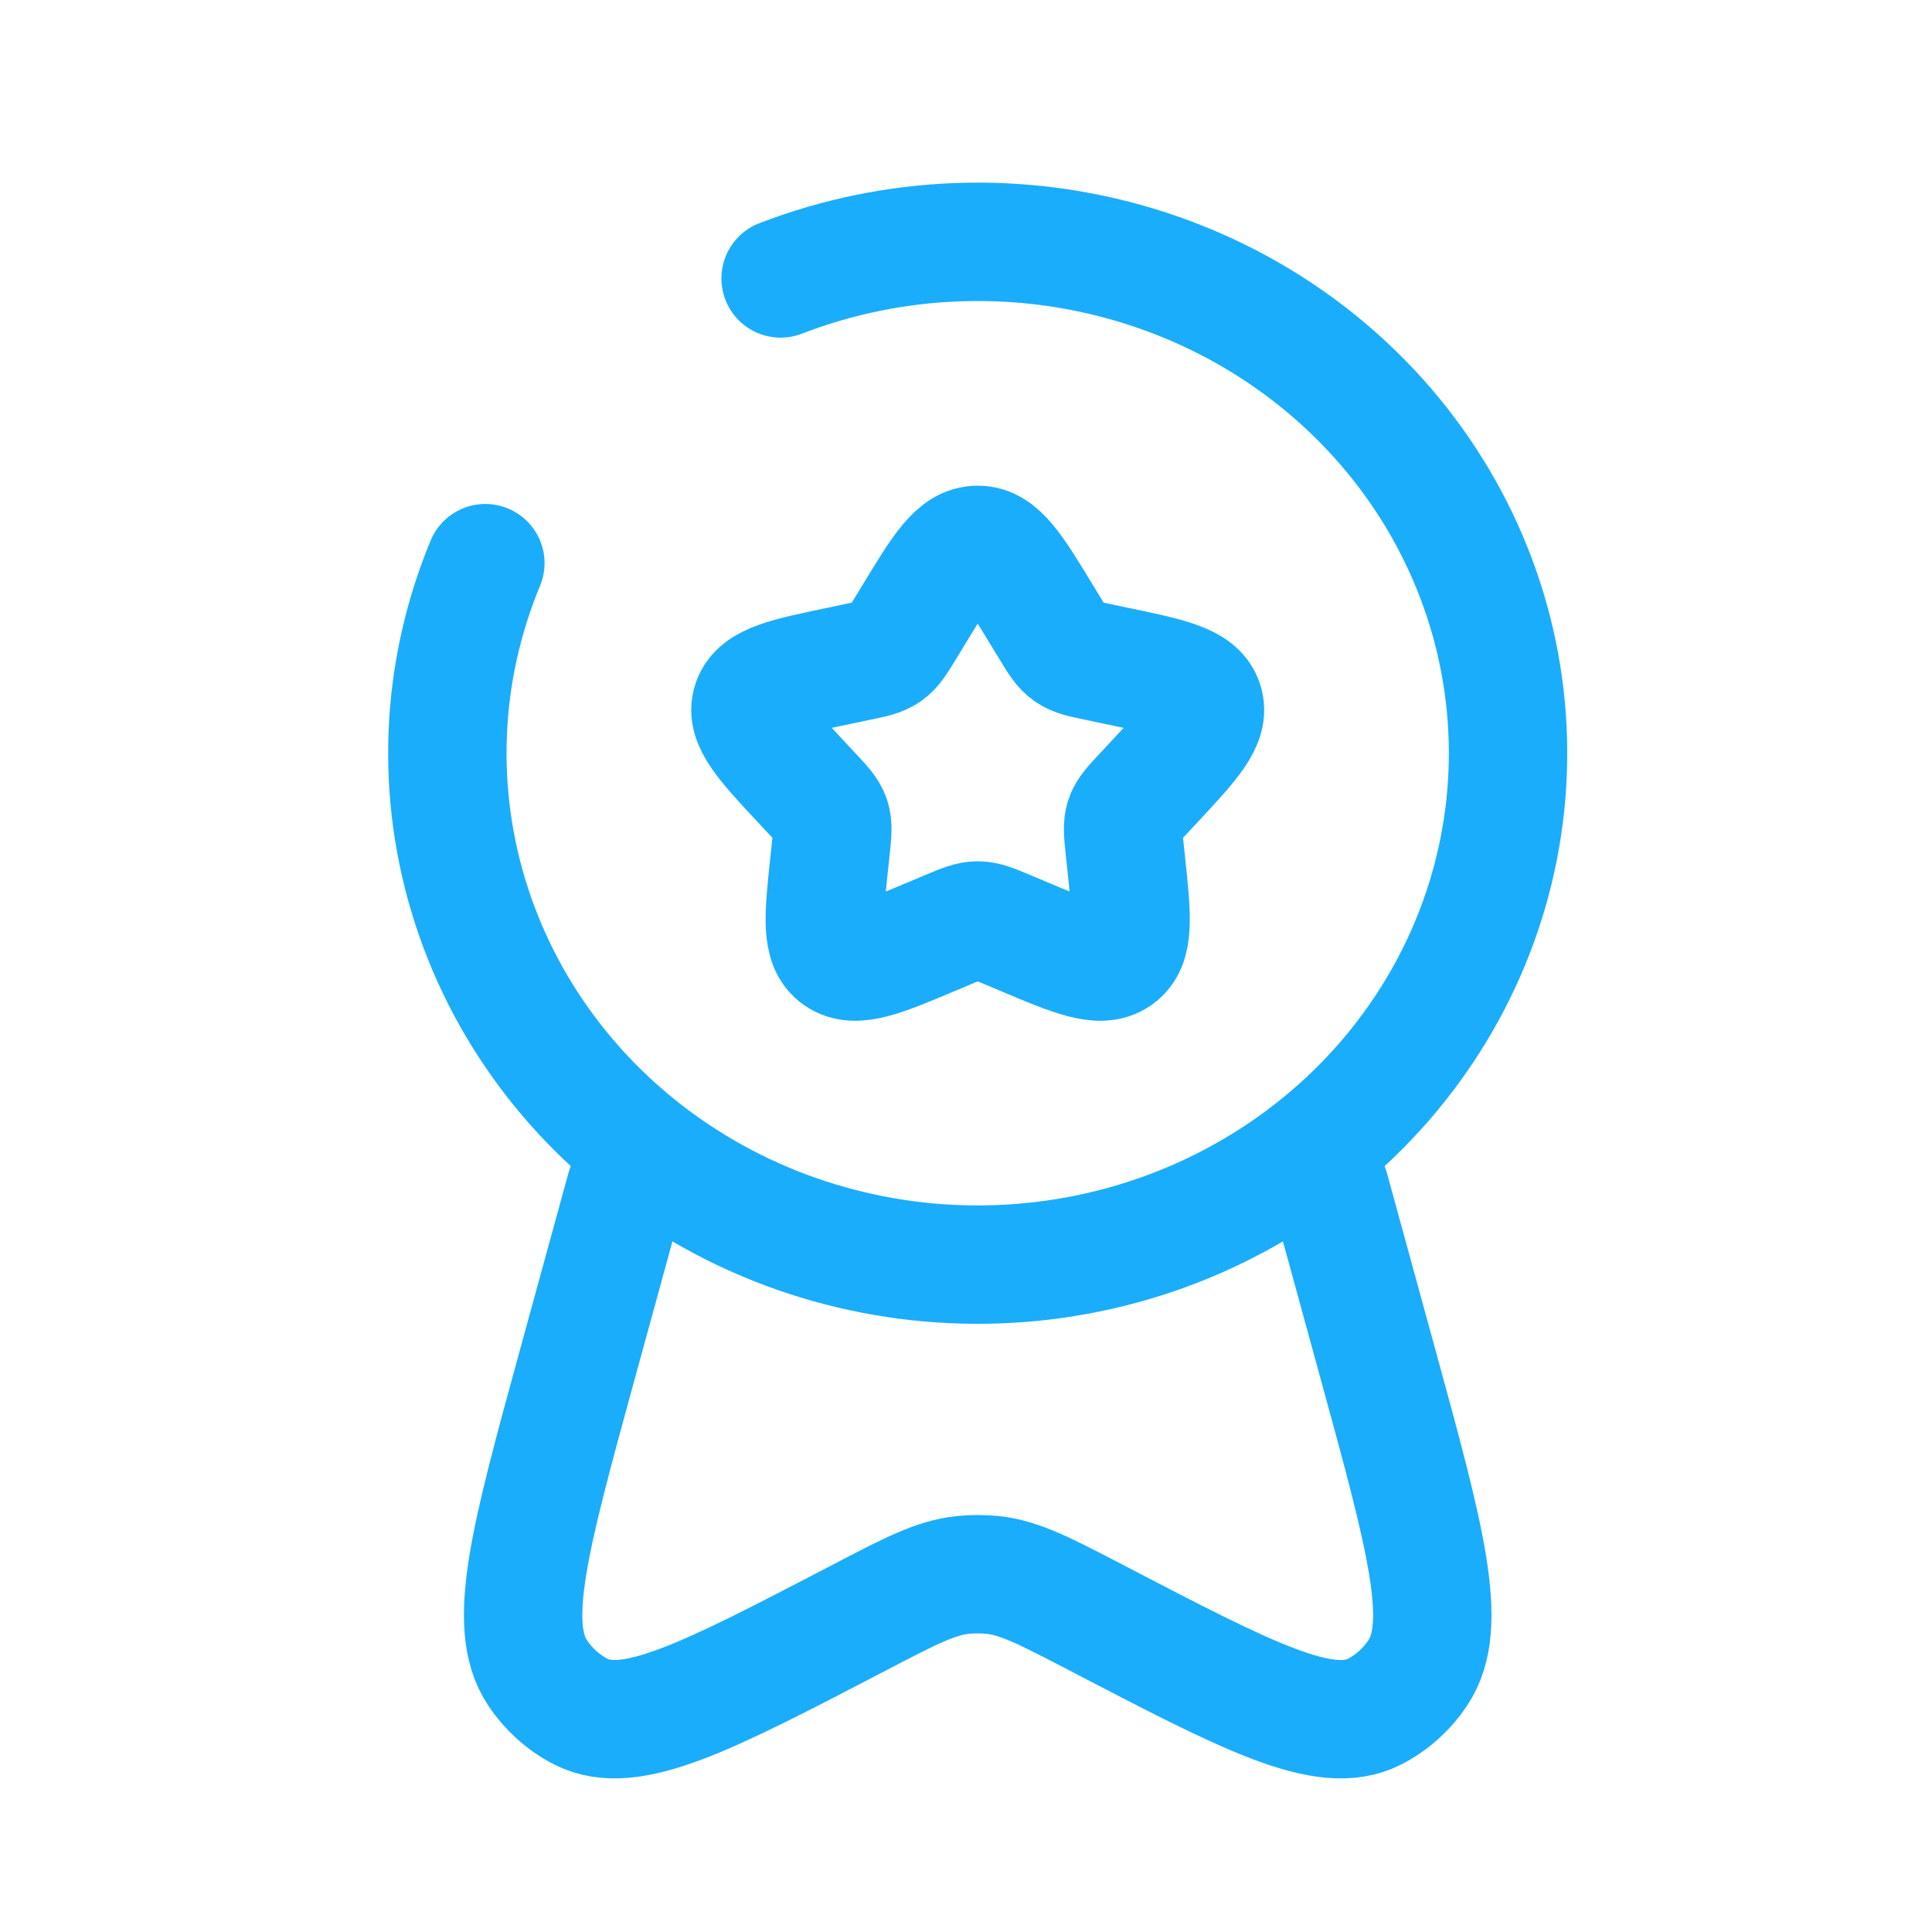
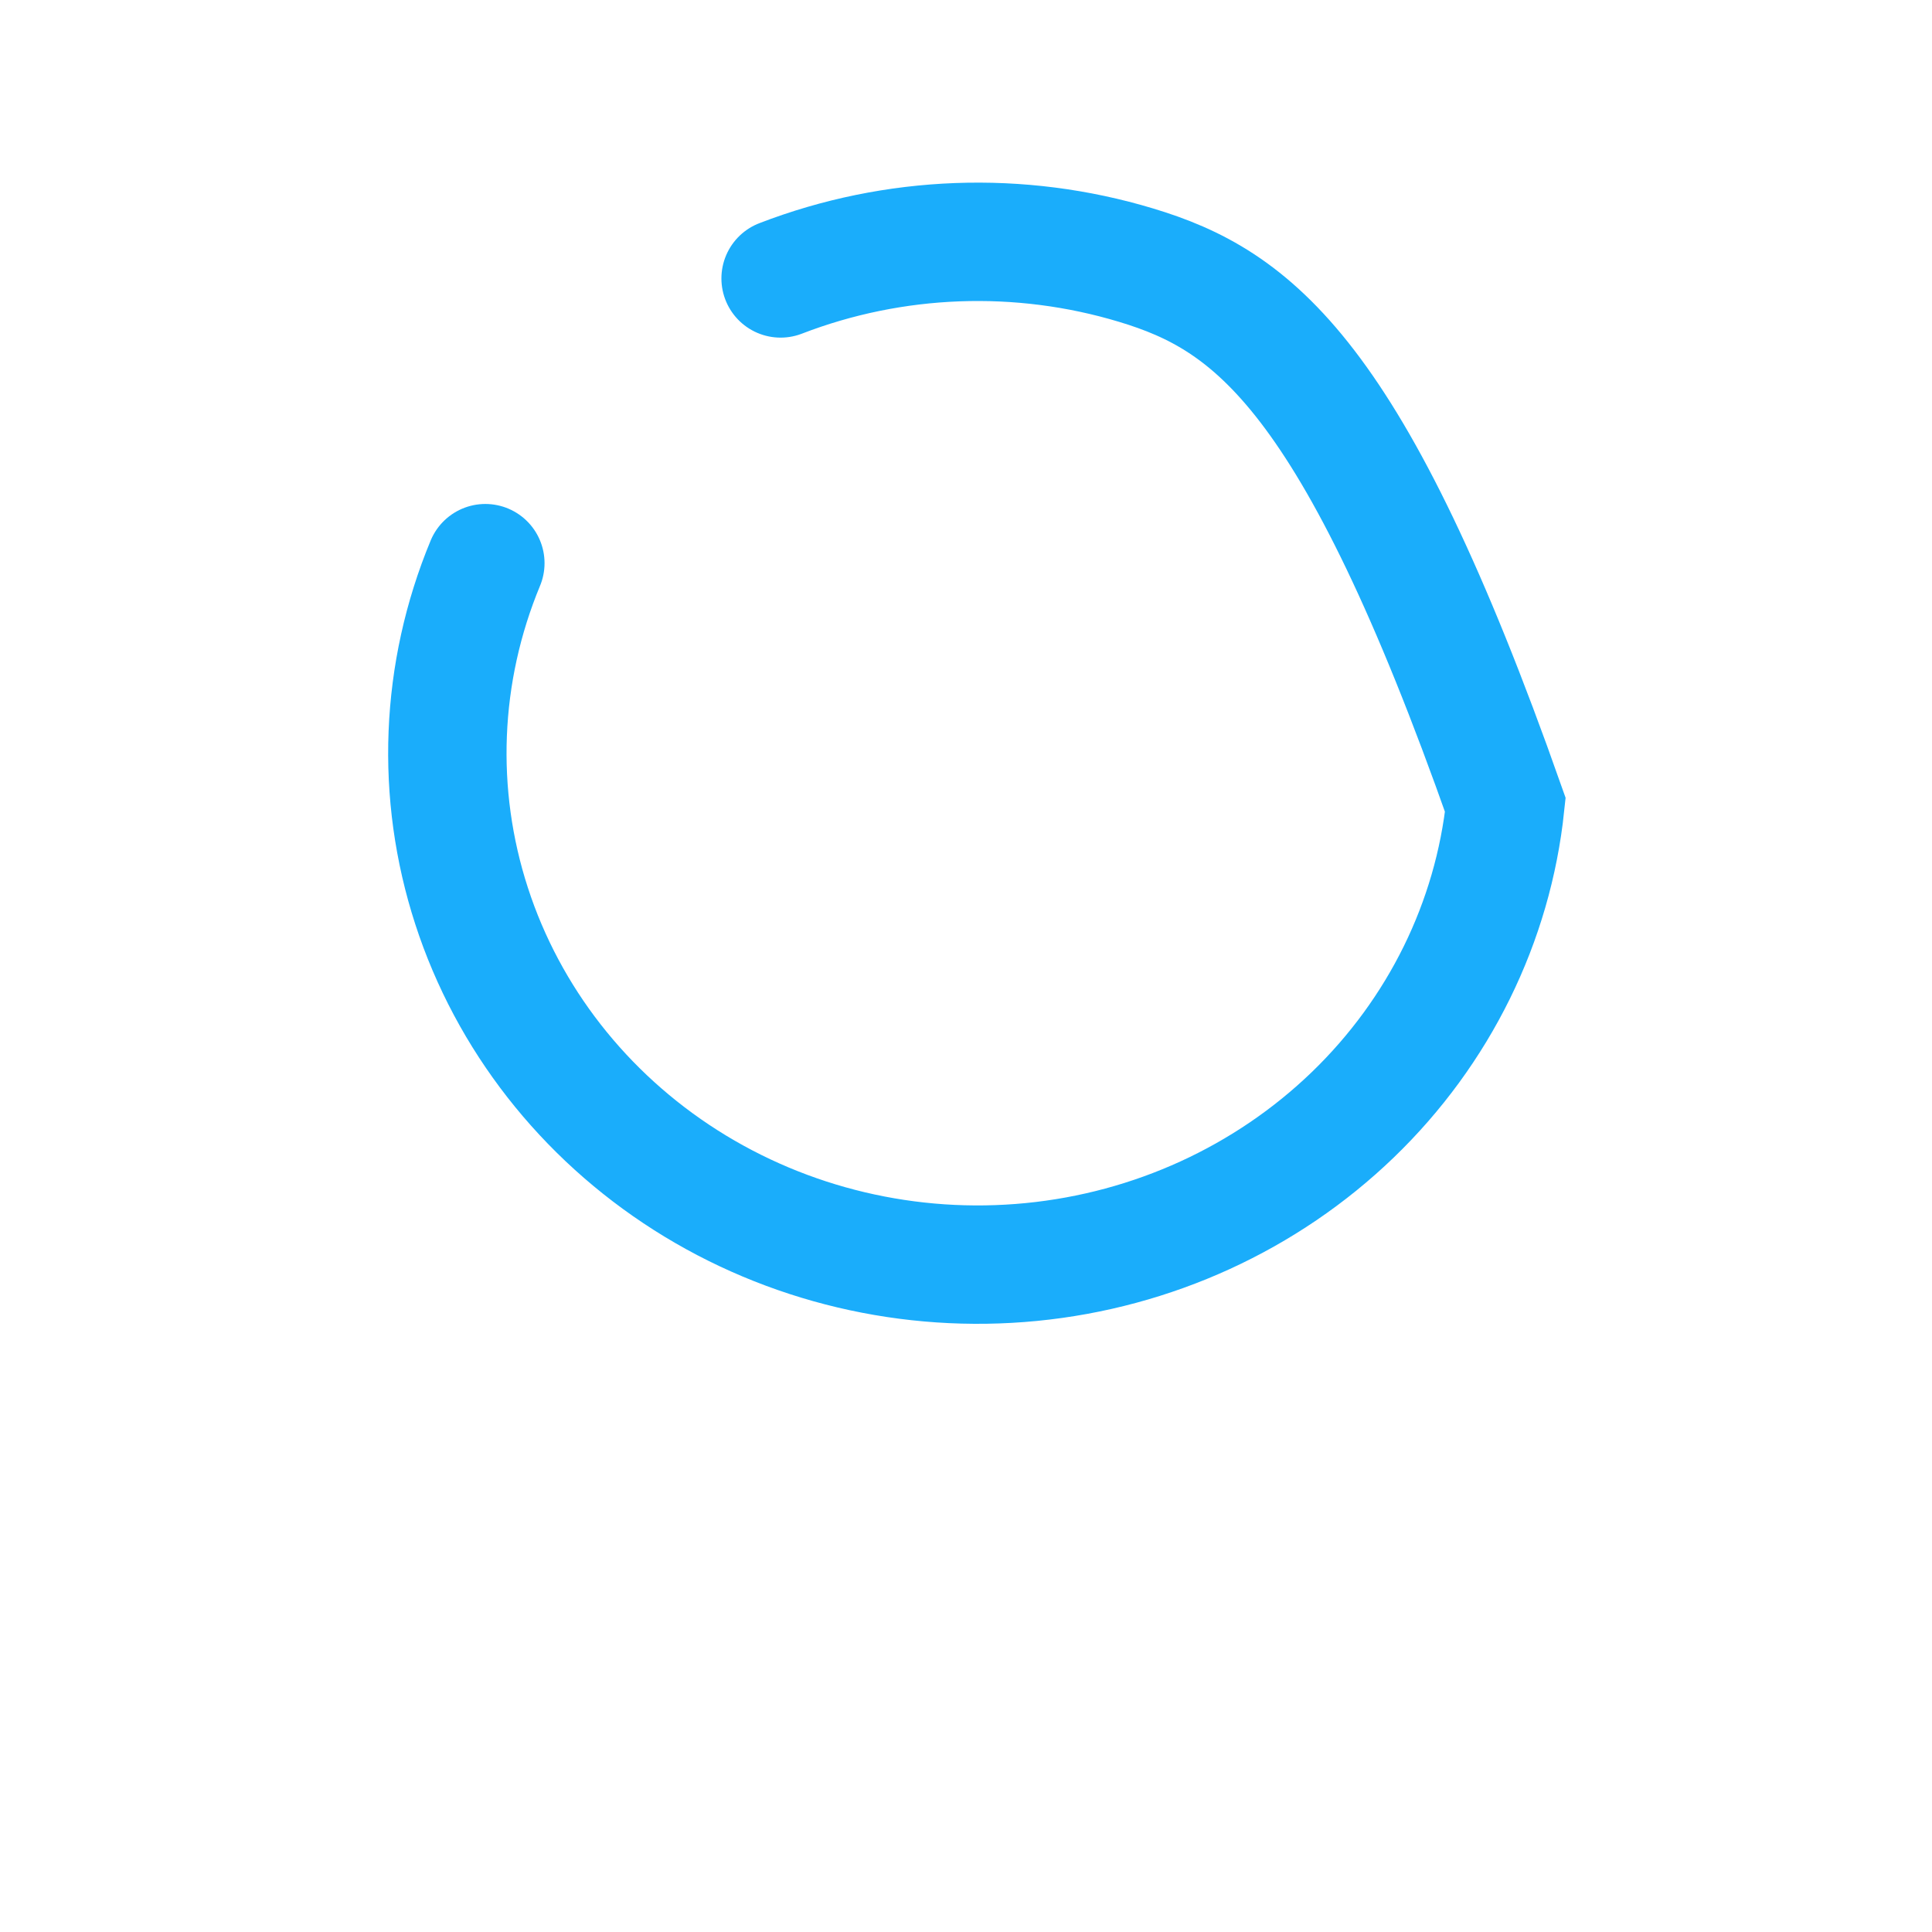
<svg xmlns="http://www.w3.org/2000/svg" width="51" height="51" viewBox="0 0 51 51" fill="none">
-   <path d="M24.101 16.259C24.861 15.007 25.241 14.383 25.809 14.383C26.377 14.383 26.757 15.007 27.517 16.259L27.713 16.581C27.929 16.937 28.037 17.113 28.205 17.23C28.375 17.348 28.585 17.392 29.005 17.478L29.385 17.559C30.861 17.865 31.599 18.017 31.774 18.534C31.951 19.051 31.447 19.592 30.441 20.67L30.181 20.949C29.895 21.255 29.751 21.407 29.687 21.598C29.623 21.788 29.645 21.992 29.687 22.401L29.727 22.773C29.879 24.212 29.955 24.933 29.497 25.252C29.037 25.571 28.345 25.279 26.963 24.696L26.607 24.546C26.213 24.381 26.017 24.298 25.809 24.298C25.601 24.298 25.405 24.381 25.011 24.546L24.655 24.696C23.273 25.281 22.581 25.571 22.121 25.252C21.662 24.933 21.739 24.212 21.891 22.773L21.931 22.401C21.973 21.992 21.995 21.788 21.931 21.598C21.867 21.407 21.724 21.255 21.438 20.949L21.177 20.67C20.172 19.592 19.668 19.053 19.844 18.534C20.02 18.017 20.758 17.865 22.233 17.559L22.613 17.478C23.033 17.392 23.243 17.35 23.413 17.23C23.581 17.113 23.689 16.937 23.905 16.581L24.101 16.259Z" stroke="#1AADFB" stroke-width="3.125" />
-   <path d="M16.511 31.383L15.237 36.029C13.981 40.613 13.353 42.905 14.191 44.159C14.485 44.599 14.879 44.951 15.337 45.185C16.641 45.849 18.657 44.799 22.687 42.699C24.027 41.999 24.699 41.651 25.411 41.575C25.675 41.549 25.942 41.549 26.207 41.575C26.919 41.651 27.589 42.001 28.931 42.699C32.961 44.799 34.977 45.849 36.281 45.185C36.739 44.951 37.133 44.599 37.426 44.159C38.267 42.905 37.636 40.613 36.38 36.029L35.106 31.383" stroke="#1AADFB" stroke-width="3.125" stroke-linecap="round" />
-   <path d="M12.812 14.866C11.613 17.753 11.485 20.95 12.449 23.917C13.412 26.885 15.409 29.44 18.101 31.153C20.792 32.865 24.015 33.628 27.223 33.314C30.431 33 33.428 31.628 35.709 29.429C37.989 27.23 39.412 24.34 39.737 21.247C40.063 18.153 39.271 15.046 37.496 12.45C35.72 9.854 33.07 7.929 29.992 7C26.915 6.071 23.6 6.195 20.606 7.35" stroke="#1AADFB" stroke-width="3.125" stroke-linecap="round" />
+   <path d="M12.812 14.866C11.613 17.753 11.485 20.95 12.449 23.917C13.412 26.885 15.409 29.44 18.101 31.153C20.792 32.865 24.015 33.628 27.223 33.314C30.431 33 33.428 31.628 35.709 29.429C37.989 27.23 39.412 24.34 39.737 21.247C35.72 9.854 33.07 7.929 29.992 7C26.915 6.071 23.6 6.195 20.606 7.35" stroke="#1AADFB" stroke-width="3.125" stroke-linecap="round" />
</svg>